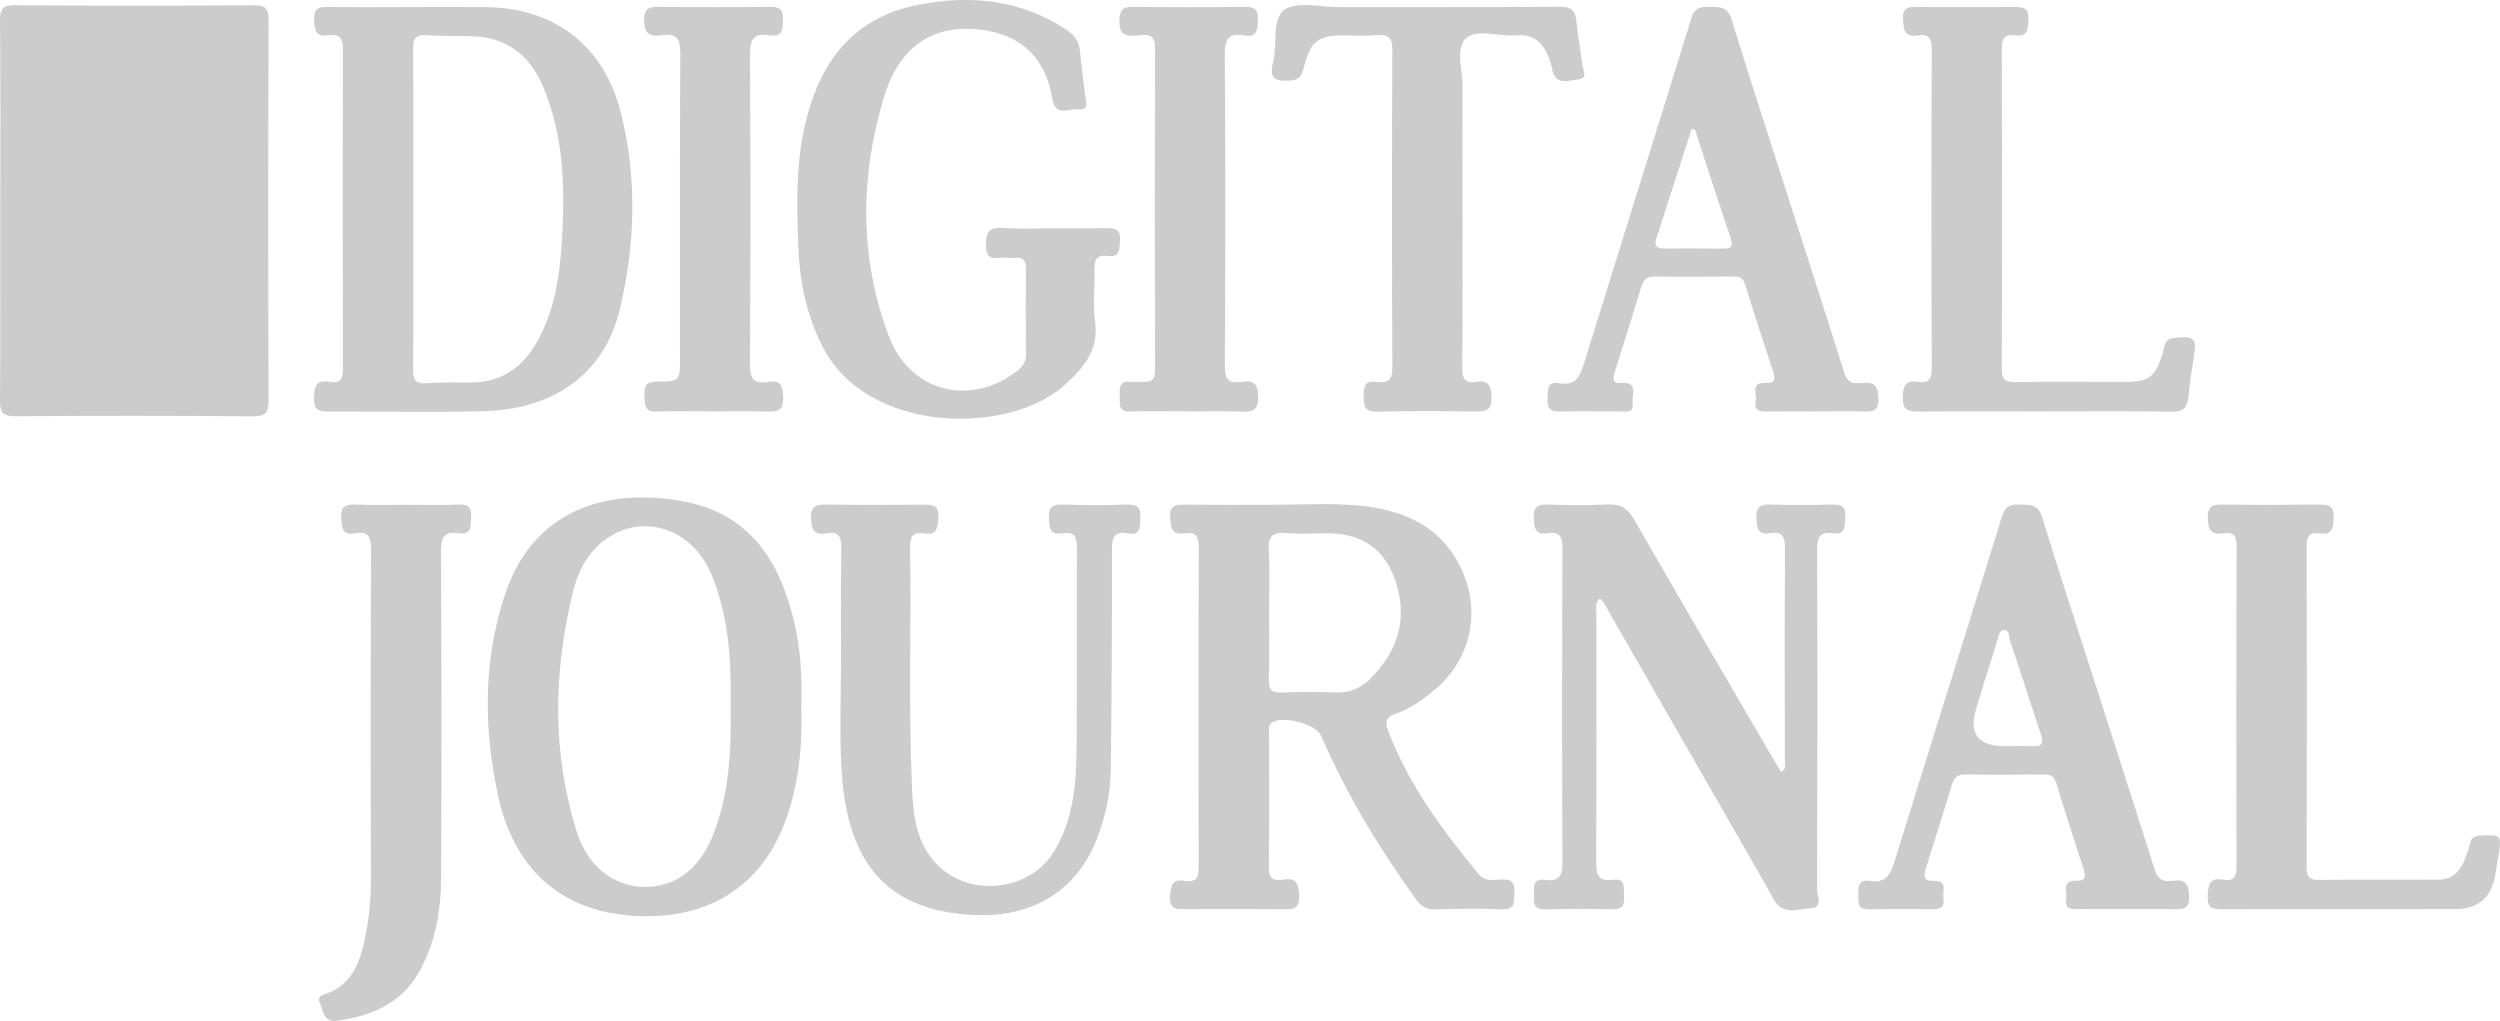
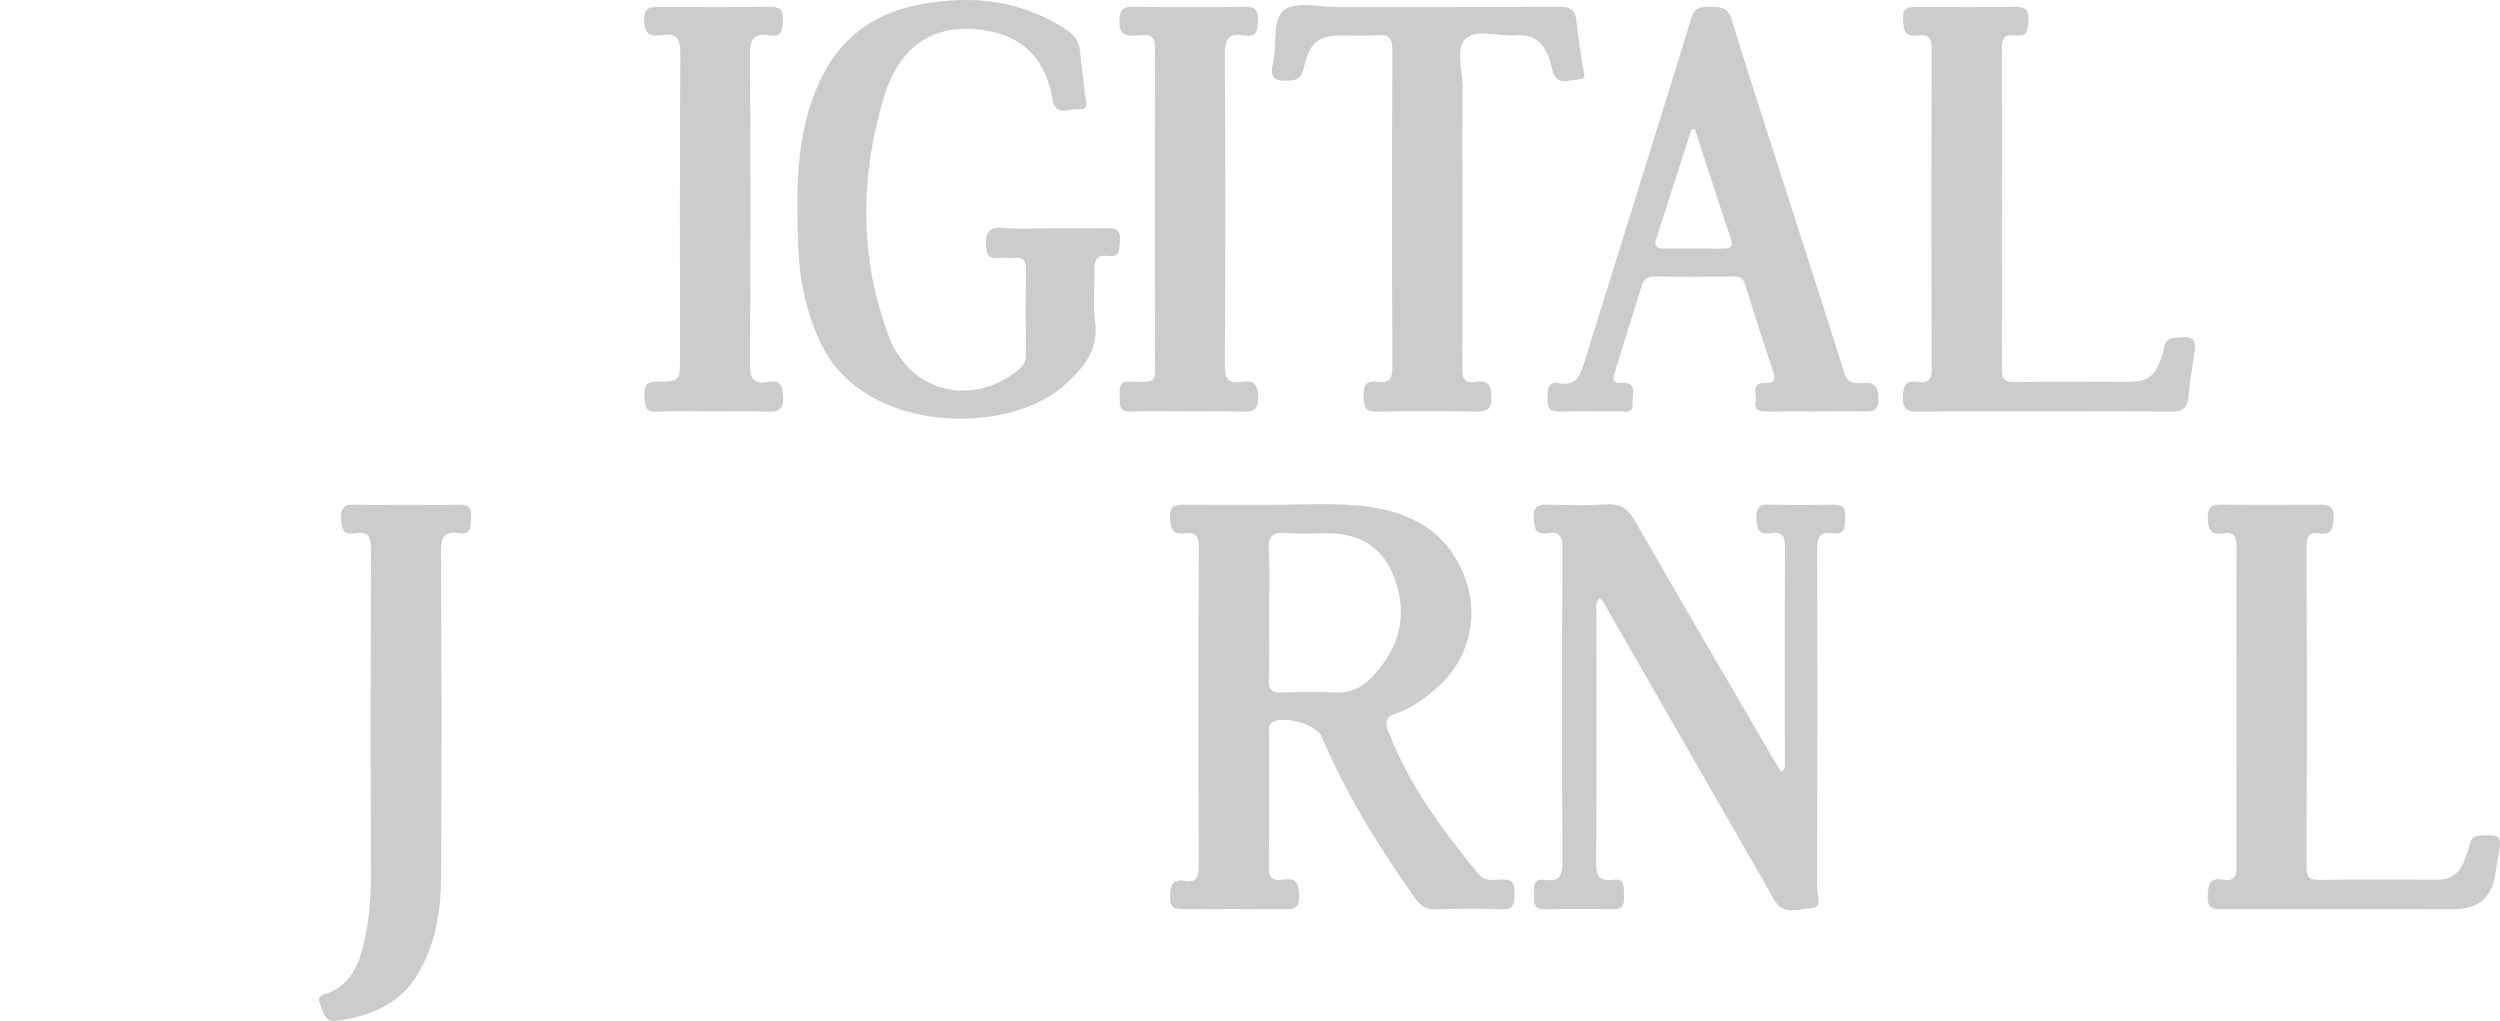
<svg xmlns="http://www.w3.org/2000/svg" id="Layer_1" viewBox="0 0 1563.08 638.35">
  <defs>
    <style>.cls-1{fill:#ccc;stroke-width:0px;}</style>
  </defs>
-   <path class="cls-1" d="M.2,131.47C.2,91.91.38,52.36.04,12.81-.03,5.59,1.59,3.22,9.25,3.27c49.79.36,99.58.34,149.37.02,7.46-.05,9.35,2.1,9.32,9.48-.27,79.1-.27,158.2-.02,237.3.02,7.61-1.63,10.29-9.82,10.22-49.43-.4-98.88-.43-148.31-.03-8.24.07-9.85-2.57-9.79-10.15.35-39.55.16-79.1.16-118.65h.04Z" />
  <path class="cls-1" d="M794.65,315.61c17.31,0,34.7-1.09,51.91.24,29.94,2.31,55.85,12.54,68.45,42.9,10.83,26.1,3.53,54.79-18.16,72.66-7.36,6.07-15.05,11.84-24.25,14.79-6.49,2.08-6.69,5.47-4.51,11.15,12.82,33.43,33.71,61.68,56.22,88.97,4.29,5.2,9.61,3.75,14.58,3.54,6.86-.3,8.28,2.58,7.98,8.83-.27,5.75.31,10.23-7.98,9.86-13.75-.62-27.55-.43-41.32.02-5.66.19-9.05-1.85-12.24-6.28-23.15-32.12-43.54-65.82-59.27-102.23-3.17-7.34-24.46-12.96-30.93-8.19-2.44,1.8-1.64,4.45-1.65,6.83-.03,27.91.25,55.81-.18,83.71-.11,7.4,3.37,8.41,8.96,7.56,8.14-1.24,9.76,2.24,10.01,9.99.29,8.98-4.31,8.56-10.42,8.51-20.13-.18-40.27-.14-60.4-.04-5.63.03-10.32.46-9.88-7.98.35-6.79,1.22-11.11,9.23-9.73,8.64,1.49,8.65-3.91,8.64-10.15-.12-66.05-.18-132.11.07-198.16.03-6.84-1.54-10.03-8.73-8.96-8.04,1.2-8.93-3.34-9.19-10.09-.29-7.46,3.38-7.86,9.01-7.81,18.01.18,36.03.07,54.04.06ZM793.48,383.23c0,13.76.32,27.52-.14,41.27-.22,6.4,1.45,8.81,8.19,8.49,11.26-.53,22.58-.43,33.85-.03,8.38.3,15.37-2.69,20.99-8.25,16.44-16.28,23.67-35.59,17.04-58.6-6.31-21.91-20.78-32.62-43.41-32.68-8.47-.02-16.98.59-25.38-.14-8.57-.75-11.94,1.58-11.36,10.8.81,13,.21,26.09.22,39.14Z" />
-   <path class="cls-1" d="M256.69,4.41c15.53,0,31.07-.11,46.6.02,43.1.34,74.17,23.85,84.77,65.6,10.34,40.73,9.2,81.61-.31,122.54-10.1,43.46-44.19,63.3-84.42,64.47-32.45.94-64.95.12-97.42.26-6,.03-9.76-.44-9.6-8.39.15-7.51,1.47-11.64,9.81-10.16,7.73,1.37,8.31-2.9,8.29-9.17-.19-66.01-.22-132.02.03-198.03.03-7.19-1.58-10.68-9.29-9.44-7.48,1.2-8.48-3.09-8.75-9.4-.28-6.68,2.02-8.53,8.41-8.4,17.29.34,34.59.12,51.89.11ZM258.42,130.63c0,33.54.16,67.08-.14,100.62-.06,6.45,1.66,8.81,8.3,8.35,9.14-.63,18.34-.53,27.51-.48,22.34.11,35.79-12.4,44.77-31.29,8.8-18.51,11.36-38.48,12.52-58.54,1.88-32.56,1.1-64.96-12.08-95.64-8.04-18.72-21.86-29.94-42.77-30.93-9.86-.46-19.78.02-29.61-.73-7.37-.56-8.69,2.47-8.63,9.08.29,33.19.13,66.37.13,99.56Z" />
-   <path class="cls-1" d="M501.02,441.29c.74,25.24-1.47,50.03-10.67,73.87-15.27,39.57-47.73,59.03-90.16,57.63-52.36-1.74-79.58-32.83-88.74-75.23-9.14-42.32-9.49-84.82,4.48-126.42,17.86-53.21,64.61-66.44,111.48-57.63,41.4,7.78,60.13,37.19,69.11,75.19,4.09,17.31,5.07,34.89,4.49,52.59ZM456.79,441.04c.51-27.65-1.11-54.95-11.61-81.06-10.97-27.25-39.2-38.91-62.78-25.19-13.63,7.93-20.8,21.17-24.32,35.81-12.08,50.22-13.05,100.47,2.77,150.19,6.57,20.65,22.57,33.16,41.42,33.74,19.17.58,34.72-10.77,43.1-31.39,10.75-26.41,11.91-54.15,11.42-82.11Z" />
  <path class="cls-1" d="M1000.19,374.05c-3.08,3.19-2.07,6.11-2.07,8.77-.02,51.93.19,103.86-.14,155.78-.05,8.25,1.16,12.8,10.63,11.48,8.13-1.13,6.4,4.95,6.76,9.76.41,5.41-.39,8.79-7.04,8.66-14.12-.28-28.26-.3-42.38.04-7.98.19-6.74-4.92-6.89-9.88-.15-5.05-.13-9.63,6.87-8.58,8.96,1.34,11.01-2.46,10.97-11.16-.37-65.35-.28-130.7,0-196.05.03-7.28-1.65-10.7-9.33-9.49-7.56,1.19-8.41-3.09-8.63-9.45-.23-6.71,2.03-8.65,8.41-8.46,12.35.36,24.76.64,37.08-.07,8.41-.49,13.19,2.26,17.46,9.7,28.94,50.44,58.37,100.6,87.66,150.84,1.32,2.27,2.76,4.47,4.14,6.69,3.11-2,2.26-4.31,2.26-6.23.02-44.51-.16-89.02.09-133.53.04-7.05-1.28-10.83-9.21-9.49-7.45,1.26-8.52-3.01-8.68-9.37-.17-6.52,1.82-8.74,8.35-8.55,13.06.39,26.14.3,39.21.03,5.72-.12,8.58,1.38,7.98,7.74-.5,5.26.91,11.43-7.71,10.18-8.31-1.21-9.86,2.77-9.84,10.34.26,70.65.22,141.3-.04,211.95-.01,4.15,3.84,11.73-3.71,12.13-7.91.41-17.66,4.97-23.54-5.79-8.62-15.77-17.8-31.24-26.74-46.83-26.48-46.15-52.95-92.31-79.46-138.44-.49-.86-1.34-1.51-2.45-2.73Z" />
  <path class="cls-1" d="M658.63,142.72c10.95,0,21.91.07,32.86-.04,5.02-.05,9.2.12,8.74,7.13-.35,5.43.69,11.27-7.75,10.21-6.89-.86-8.37,2.73-8.18,8.8.33,10.59-1.12,21.37.36,31.76,2.56,17.94-6.86,29.16-18.77,39.94-35.46,32.1-124.52,30.98-152.05-24.63-9.57-19.34-13.88-39.91-14.71-61.23-1.15-29.64-1.79-59.23,7.3-88.13,10.72-34.09,31.79-56.59,67.85-63.56,32.75-6.33,63.72-3.2,92.29,15.47,5.19,3.39,8.11,7.38,8.69,13.5.87,9.13,2.08,18.22,3.16,27.33.46,3.9,3.09,9.8-4.02,9-5.69-.64-14.55,5.4-16.53-6.79-4.52-27.75-22.61-41.96-50.13-43.37-31.3-1.61-47.55,18.02-54.81,41.83-15.23,49.97-15.78,100.27,2.53,149.66,13.06,35.23,50.74,45.19,80.29,22.48,3.7-2.84,5.75-5.73,5.71-10.49-.15-17.66-.26-35.33.05-52.99.19-10.74-7.59-6.41-12.69-7.36-4.76-.89-11.72,3.33-12.32-6.68-.54-8.95,1.43-12.96,11.39-12.04,10.16.93,20.47.21,30.72.2Z" />
-   <path class="cls-1" d="M525.84,411.89c.01-22.96-.23-45.92.16-68.87.12-7.02-1.32-10.99-9.15-9.58-7.49,1.34-9.46-1.73-9.76-9.16-.35-8.58,3.75-8.87,10.21-8.78,19.78.27,39.56.14,59.34.07,5.56-.02,10.55-.59,10.04,7.93-.38,6.53-.81,11.31-9.07,10-7.38-1.17-8.65,2.59-8.55,9.2.71,49.42-1.01,98.87,1.08,148.27.76,18.06,2.32,36.15,16.24,50.06,20.39,20.36,57.72,15.95,72.64-8.62,11.82-19.47,13.86-41.3,14.07-63.25.4-42.03-.05-84.06.27-126.09.05-7.15-1.4-10.93-9.19-9.62-8.09,1.36-7.96-3.71-8.33-9.56-.42-6.76,2.19-8.57,8.5-8.4,13.41.35,26.85.48,40.26,0,6.56-.23,8.85,1.78,8.38,8.33-.39,5.47.61,11.16-7.95,9.65-8.24-1.45-9.84,2.56-9.82,10.21.1,45.91-.17,91.81-.69,137.72-.17,14.9-3.41,29.43-8.82,43.32-12.64,32.44-40.43,49.14-77.08,47.36-58.06-2.81-79.82-36.87-82.62-93.43-1.1-22.2-.18-44.5-.17-66.75Z" />
-   <path class="cls-1" d="M1329.52,568.38c-9.89,0-19.77-.06-29.66.03-4.48.04-9.08.28-8.04-6.29.71-4.46-3.14-11.74,6.24-11.44,6.06.19,6.11-2.92,4.64-7.44-5.76-17.76-11.57-35.51-17-53.37-1.26-4.14-3.16-5.68-7.39-5.64-16.59.17-33.19.25-49.78,0-4.96-.08-6.91,2.4-8.16,6.45-5.41,17.5-10.74,35.02-16.32,52.47-1.72,5.37-.9,7.79,5.39,7.63,8.58-.22,4.84,6.72,5.63,10.88.95,5.02-1.35,6.89-6.42,6.81-13.41-.21-26.83-.21-40.25.04-7.14.13-6.53-4.29-6.53-9.13,0-5.09.21-9.74,7.05-8.61,9.21,1.52,12.79-2.96,15.35-11.26,22.24-72.02,44.94-143.9,67.23-215.9,1.74-5.62,3.88-8.45,10.07-8.12,6.27.34,12.46-1.11,15.1,7.49,8.47,27.61,17.47,55.05,26.29,82.55,14.84,46.26,29.79,92.48,44.44,138.8,2.02,6.39,6.25,6.99,11.46,6.31,7.46-.97,9.52,2.17,9.86,9.49.37,8.07-3.54,8.48-9.54,8.34-9.88-.24-19.77-.06-29.66-.07ZM1253.29,466.5c6,0,12.01-.2,17.99.06,5.86.25,6.45-2.3,4.83-7.15-6.55-19.68-12.85-39.45-19.46-59.11-.78-2.31.09-6.77-3.94-6.31-2.99.34-3.17,4.26-3.99,6.8-4.5,14.08-8.89,28.19-13.19,42.33q-7.09,23.34,17.75,23.38Z" />
  <path class="cls-1" d="M1135.11,257.25c-9.89,0-19.77-.08-29.66.04-4.6.06-8.96,0-7.71-6.47.84-4.34-3.54-11.79,6.1-11.34,5.96.28,6.28-2.55,4.74-7.26-5.94-18.07-11.86-36.14-17.45-54.32-1.35-4.4-3.89-5.04-7.81-5.01-16.24.15-32.49.28-48.72-.02-4.88-.09-7,2.02-8.28,6.16-5.52,17.84-11.11,35.65-16.66,53.48-1.14,3.67-1.99,7.4,3.92,6.92,11.11-.9,6.57,7.52,7.19,12.4.9,7.18-4.88,5.29-8.69,5.33-12.36.14-24.72-.19-37.07.14-6.37.17-7.75-2.72-7.46-8.36.27-5.21-.21-10.75,7.43-9.35,10.37,1.9,12.95-4.57,15.41-12.5,22.33-71.99,44.95-143.88,67.14-215.91,2-6.5,5.74-6.93,11.01-6.88,6.09.06,11.57-.39,14.01,7.56,9.73,31.65,19.96,63.14,30.06,94.67,13.54,42.27,27.28,84.47,40.57,126.82,2.12,6.76,6.64,6.51,11.54,6.05,7.44-.71,9.47,2.27,9.71,9.66.27,8.16-3.7,8.37-9.64,8.22-9.88-.25-19.77-.07-29.66-.07v.04ZM1059.76,81.01c-.69-.15-1.38-.3-2.07-.46-7.43,23.03-14.9,46.06-22.27,69.11-1.35,4.23.89,5.75,4.92,5.74,12.36-.05,24.72-.12,37.08.05,6.01.08,6.06-2.33,4.4-7.24-7.56-22.33-14.74-44.79-22.06-67.2Z" />
  <path class="cls-1" d="M914.41,130.35c0,33.2.19,66.41-.16,99.61-.07,6.86,1.63,9.94,8.75,8.8,7.47-1.2,9.34,2.16,9.55,9.48.24,8.24-3.34,9.15-10.03,9.06-20.48-.29-40.98-.42-61.46.07-7.6.18-8.35-3.02-8.48-9.41-.13-6.66,1.1-10.29,8.5-9.22,7.15,1.04,9.53-1.5,9.49-9.22-.35-66.05-.33-132.11-.02-198.16.04-7.6-2.2-9.96-9.54-9.37-7.02.57-14.12.16-21.18.14-15.41-.05-20.36,3.65-24.31,18.98-1.32,5.11-2.38,8.98-9.17,9.3-8.93.41-12.98-.91-10.37-11.43,2.77-11.14-.95-27.14,7.11-32.85,7.83-5.54,22.42-1.67,34.04-1.69,45.92-.07,91.84.15,137.76-.23,7.22-.06,10.09,2.06,10.75,9.05.86,9.12,2.6,18.16,3.66,27.27.38,3.32,3.87,8.78-2.57,9.16-5.51.33-13.28,4.18-15.97-5.24-.68-2.38-1.09-4.84-1.9-7.16-3.48-9.97-9.53-16.25-21.14-15.2-10.78.98-24.81-4.54-31.53,2.29-6.23,6.33-1.63,20.2-1.72,30.75-.23,25.08-.07,50.16-.08,75.24Z" />
  <path class="cls-1" d="M1278.16,257.22c-26.12,0-52.25-.16-78.37.12-6.72.07-10.29-.79-10.1-9.02.16-7.25,1.8-10.75,9.4-9.59,7.03,1.08,8.73-1.8,8.7-8.81-.3-66.36-.28-132.73,0-199.09.03-7.1-2.02-9.7-8.95-8.67-8.23,1.22-8.7-3.8-9.05-10.29-.43-7.89,4.16-7.5,9.35-7.49,20.12.05,40.24.16,60.36-.06,5.95-.07,9.14,1.04,8.76,8.13-.33,6.02-.53,10.83-8.35,9.68-6.64-.97-8.31,1.92-8.29,8.32.21,66.72.23,133.44-.03,200.15-.03,6.72,2.04,8.34,8.39,8.25,22.94-.32,45.89-.11,68.83-.1,14.78,0,18.68-3.05,23.33-17.49,1.28-3.97.45-9.27,7.27-9.98,12.82-1.35,14.28,0,12.12,12.77-1.35,7.99-2.5,16.04-3.22,24.1-.62,6.89-3.51,9.35-10.71,9.23-26.47-.43-52.95-.17-79.42-.17Z" />
  <path class="cls-1" d="M1469.41,568.4c-26.47.02-52.95-.04-79.42.06-5.78.02-10.07.11-9.68-8.2.33-7.25,1.14-11.76,9.72-10.25,6.56,1.16,8.33-1.8,8.31-8.22-.2-66.72-.2-133.43.04-200.15.02-6.54-1.82-9.23-8.32-8.19-7.48,1.2-9.53-2.05-9.7-9.42-.18-7.65,2.92-8.67,9.37-8.57,20.12.31,40.24.22,60.36.04,5.76-.05,9.29.68,8.97,7.96-.29,6.51-.73,11.35-9.04,10.01-6.06-.97-7.85,1.79-7.84,7.74.17,67.07.18,134.14,0,201.21-.02,6.11,2.01,7.78,7.92,7.72,24.71-.27,49.42-.11,74.13-.11,12.75,0,15.95-9.55,19.14-19.11,1.26-3.77.73-8.18,7.19-8.49,13.26-.64,13.86-.36,11.42,13.21-.62,3.47-1.22,6.95-1.73,10.44q-3.22,22.31-25.16,22.31c-21.89,0-43.77,0-65.66.02Z" />
  <path class="cls-1" d="M254.35,315.61c10.95,0,21.92.32,32.85-.12,6.57-.26,7.62,2.74,7.31,8.31-.28,5.17.31,10.75-7.3,9.58-9.81-1.5-11.55,2.77-11.5,11.79.38,67.47.38,134.95.12,202.42-.08,20.96-3.17,41.48-13.83,60.16-11.43,20.05-30.18,27.64-51.68,30.49-8.24,1.09-8.17-6.74-10.37-11.18-2.37-4.78,2.89-5.17,5.97-6.48,15.76-6.74,19.65-21.32,22.66-35.88,2.56-12.41,3.38-25.1,3.34-37.89-.24-67.47-.22-134.95.07-202.42.03-7.73-.88-12.6-10.05-10.96-7.76,1.39-8.25-3.1-8.62-9.28-.45-7.51,2.63-8.95,9.24-8.67,10.58.45,21.19.12,31.79.12Z" />
  <path class="cls-1" d="M445.81,257.22c-11.65,0-23.32-.42-34.95.13-8.3.4-7.58-4.41-7.92-10.06-.39-6.41,1.41-8.69,8.1-8.72,14.11-.05,14.1-.41,14.1-15.02,0-63.2-.17-126.41.2-189.61.05-8.97-1.72-13.46-11.5-11.91-6.89,1.09-10.92-.27-11.1-9.17-.19-9.17,4.71-8.51,10.63-8.5,22.6.07,45.2.22,67.79-.1,6.44-.09,8.73,1.79,8.4,8.42-.3,6-.48,10.8-8.44,9.4-9.93-1.75-12.28,2.6-12.22,12.26.44,64.26.45,128.53-.02,192.79-.07,9.27,1.98,13.28,11.46,11.62,7.8-1.37,9.05,2.5,9.33,9.52.32,8.19-3.14,9.33-9.97,9.07-11.28-.43-22.59-.12-33.89-.12Z" />
  <path class="cls-1" d="M742.89,257.18c-12,0-24.02-.3-36,.1-8.21.28-6.52-5.09-6.79-9.9-.29-5.14-.06-9.35,6.88-8.7,2.8.26,5.65-.04,8.47.04,4.76.14,6.74-1.56,6.72-6.84-.18-67.43-.22-134.85-.01-202.28.03-9.68-6.46-7.67-11.6-7.32-7.35.5-11-1-10.68-9.63.24-6.63,2.23-8.46,8.54-8.38,23.3.27,46.6.33,69.89,0,6.69-.1,8.43,2.23,8.18,8.6-.23,6.14-.76,10.7-8.59,9.26-10.02-1.84-12.17,2.67-12.1,12.24.44,64.6.4,129.2.02,193.81-.05,8.23,1.71,11.94,10.28,10.57,7.3-1.17,10.49.8,10.57,9.4.08,9.16-4.18,9.39-10.94,9.18-10.93-.35-21.88-.09-32.83-.09v-.04Z" />
</svg>